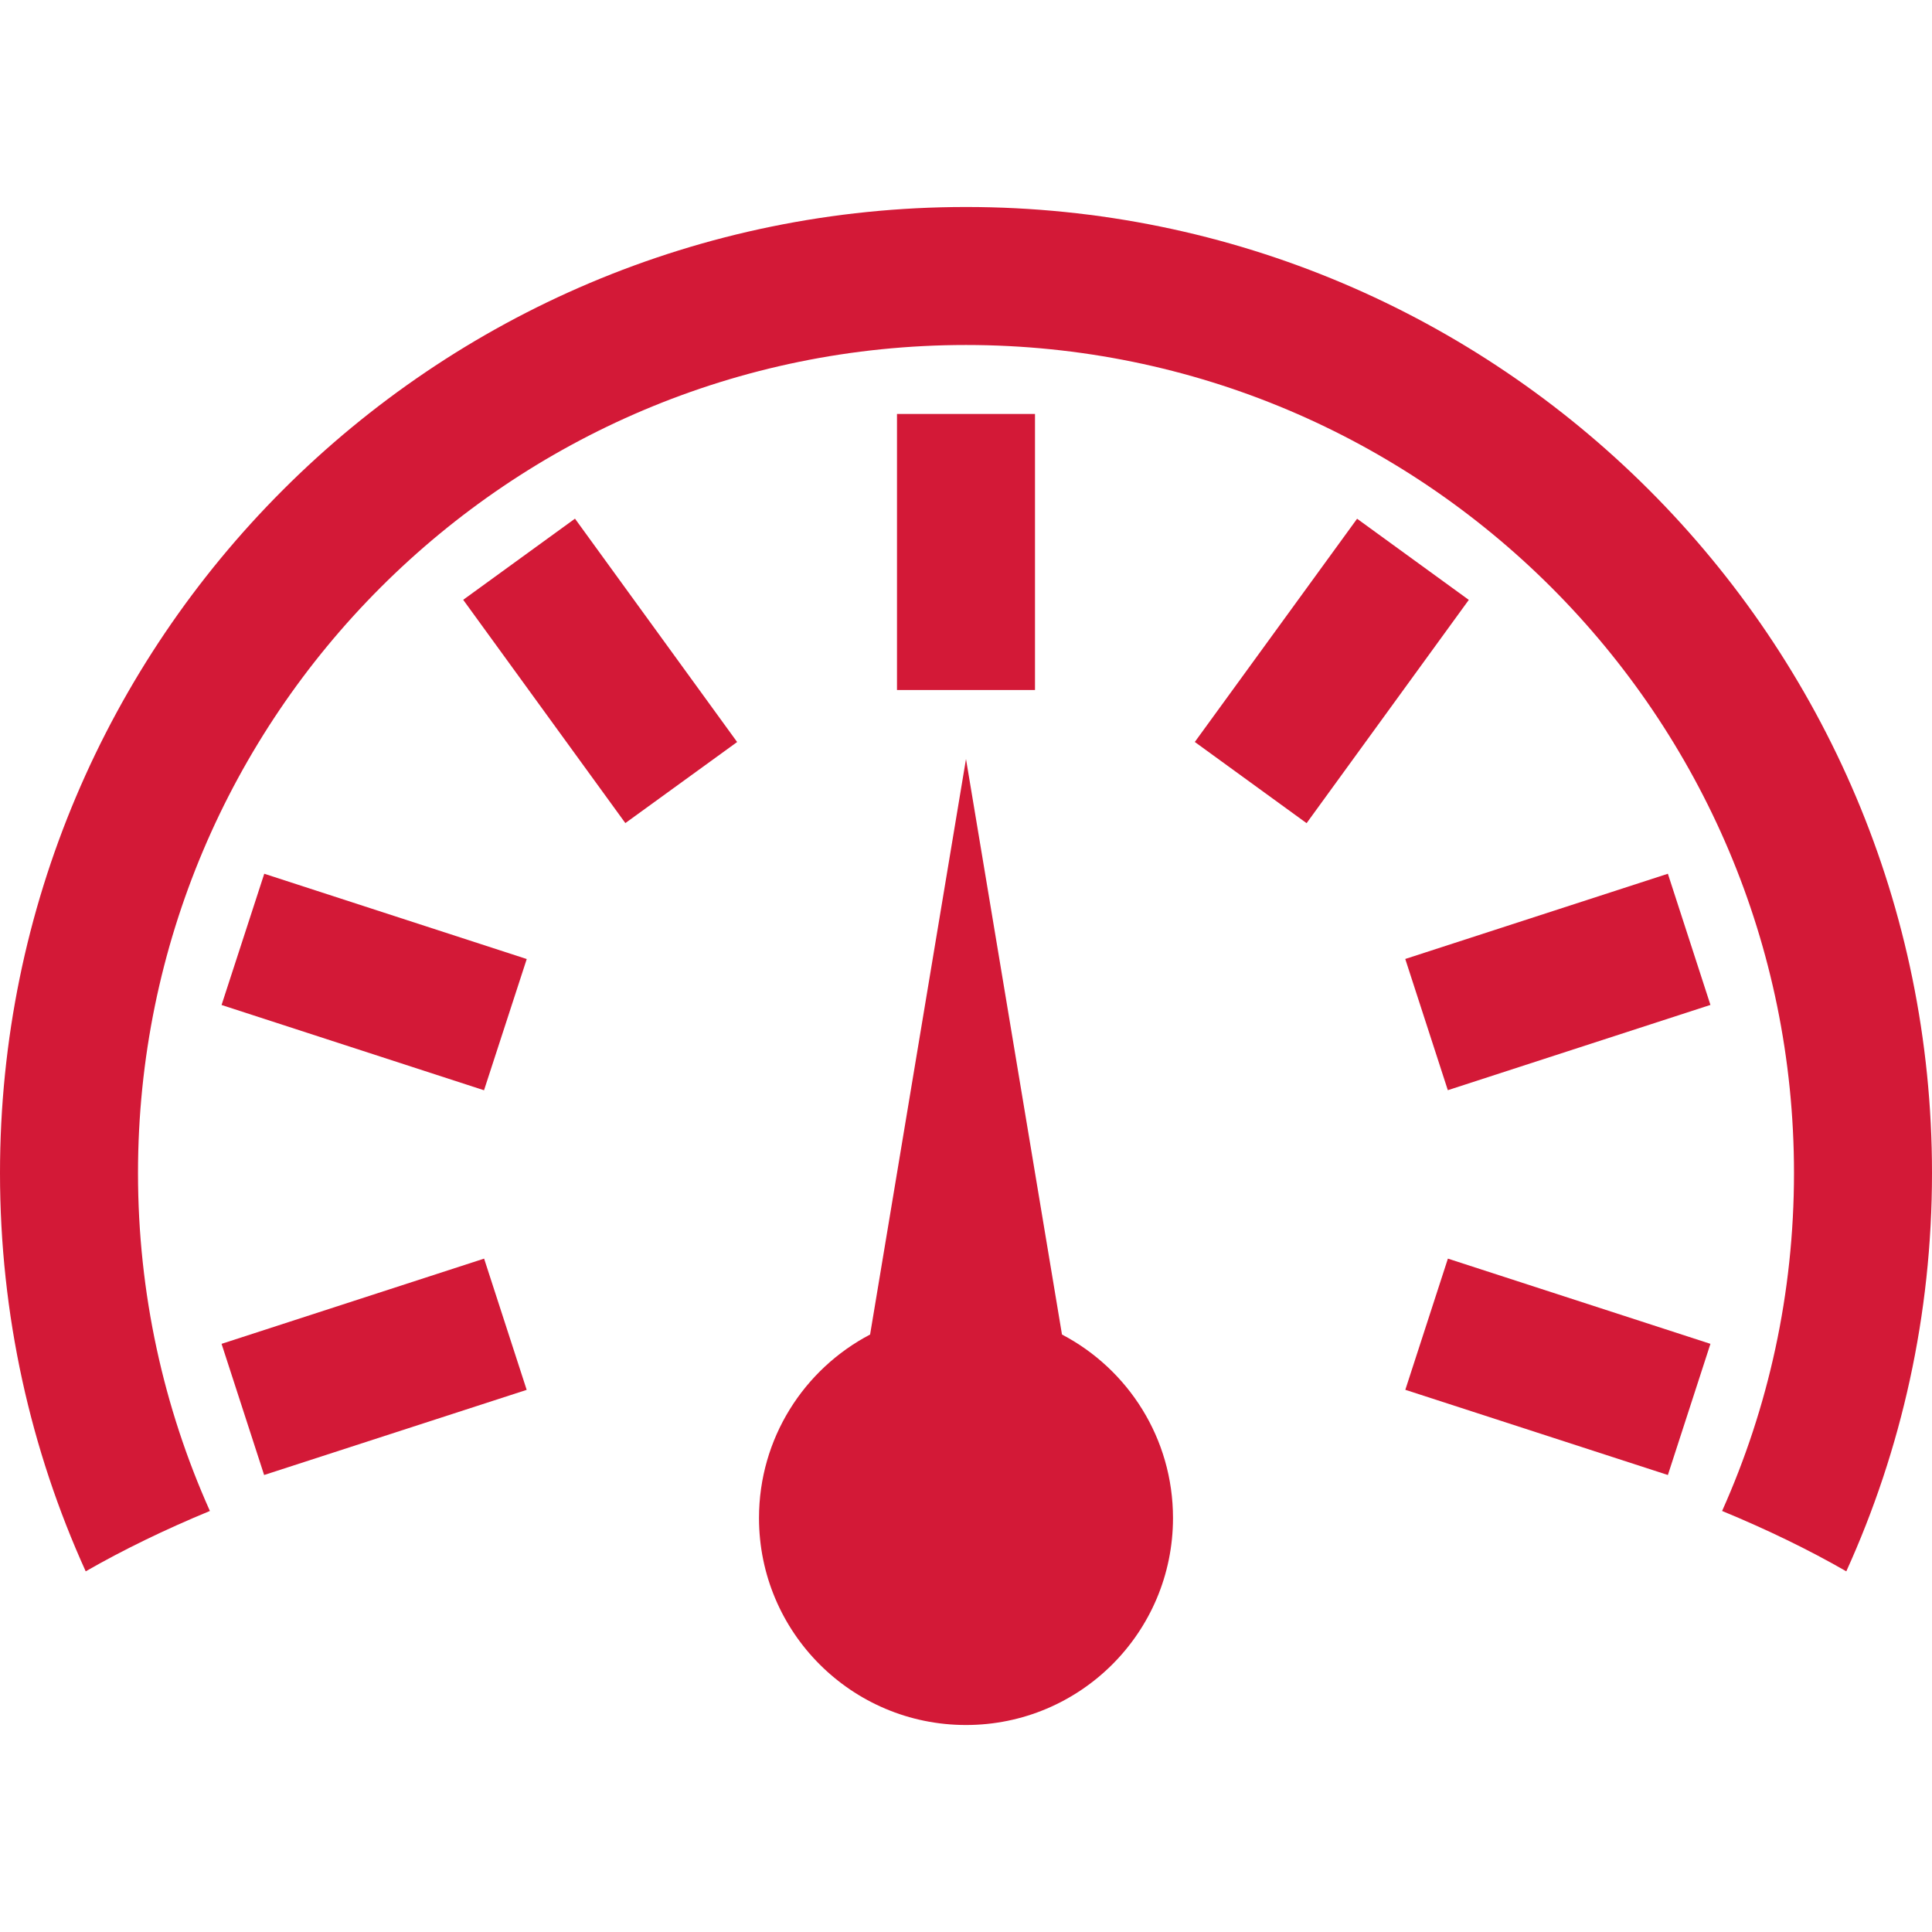
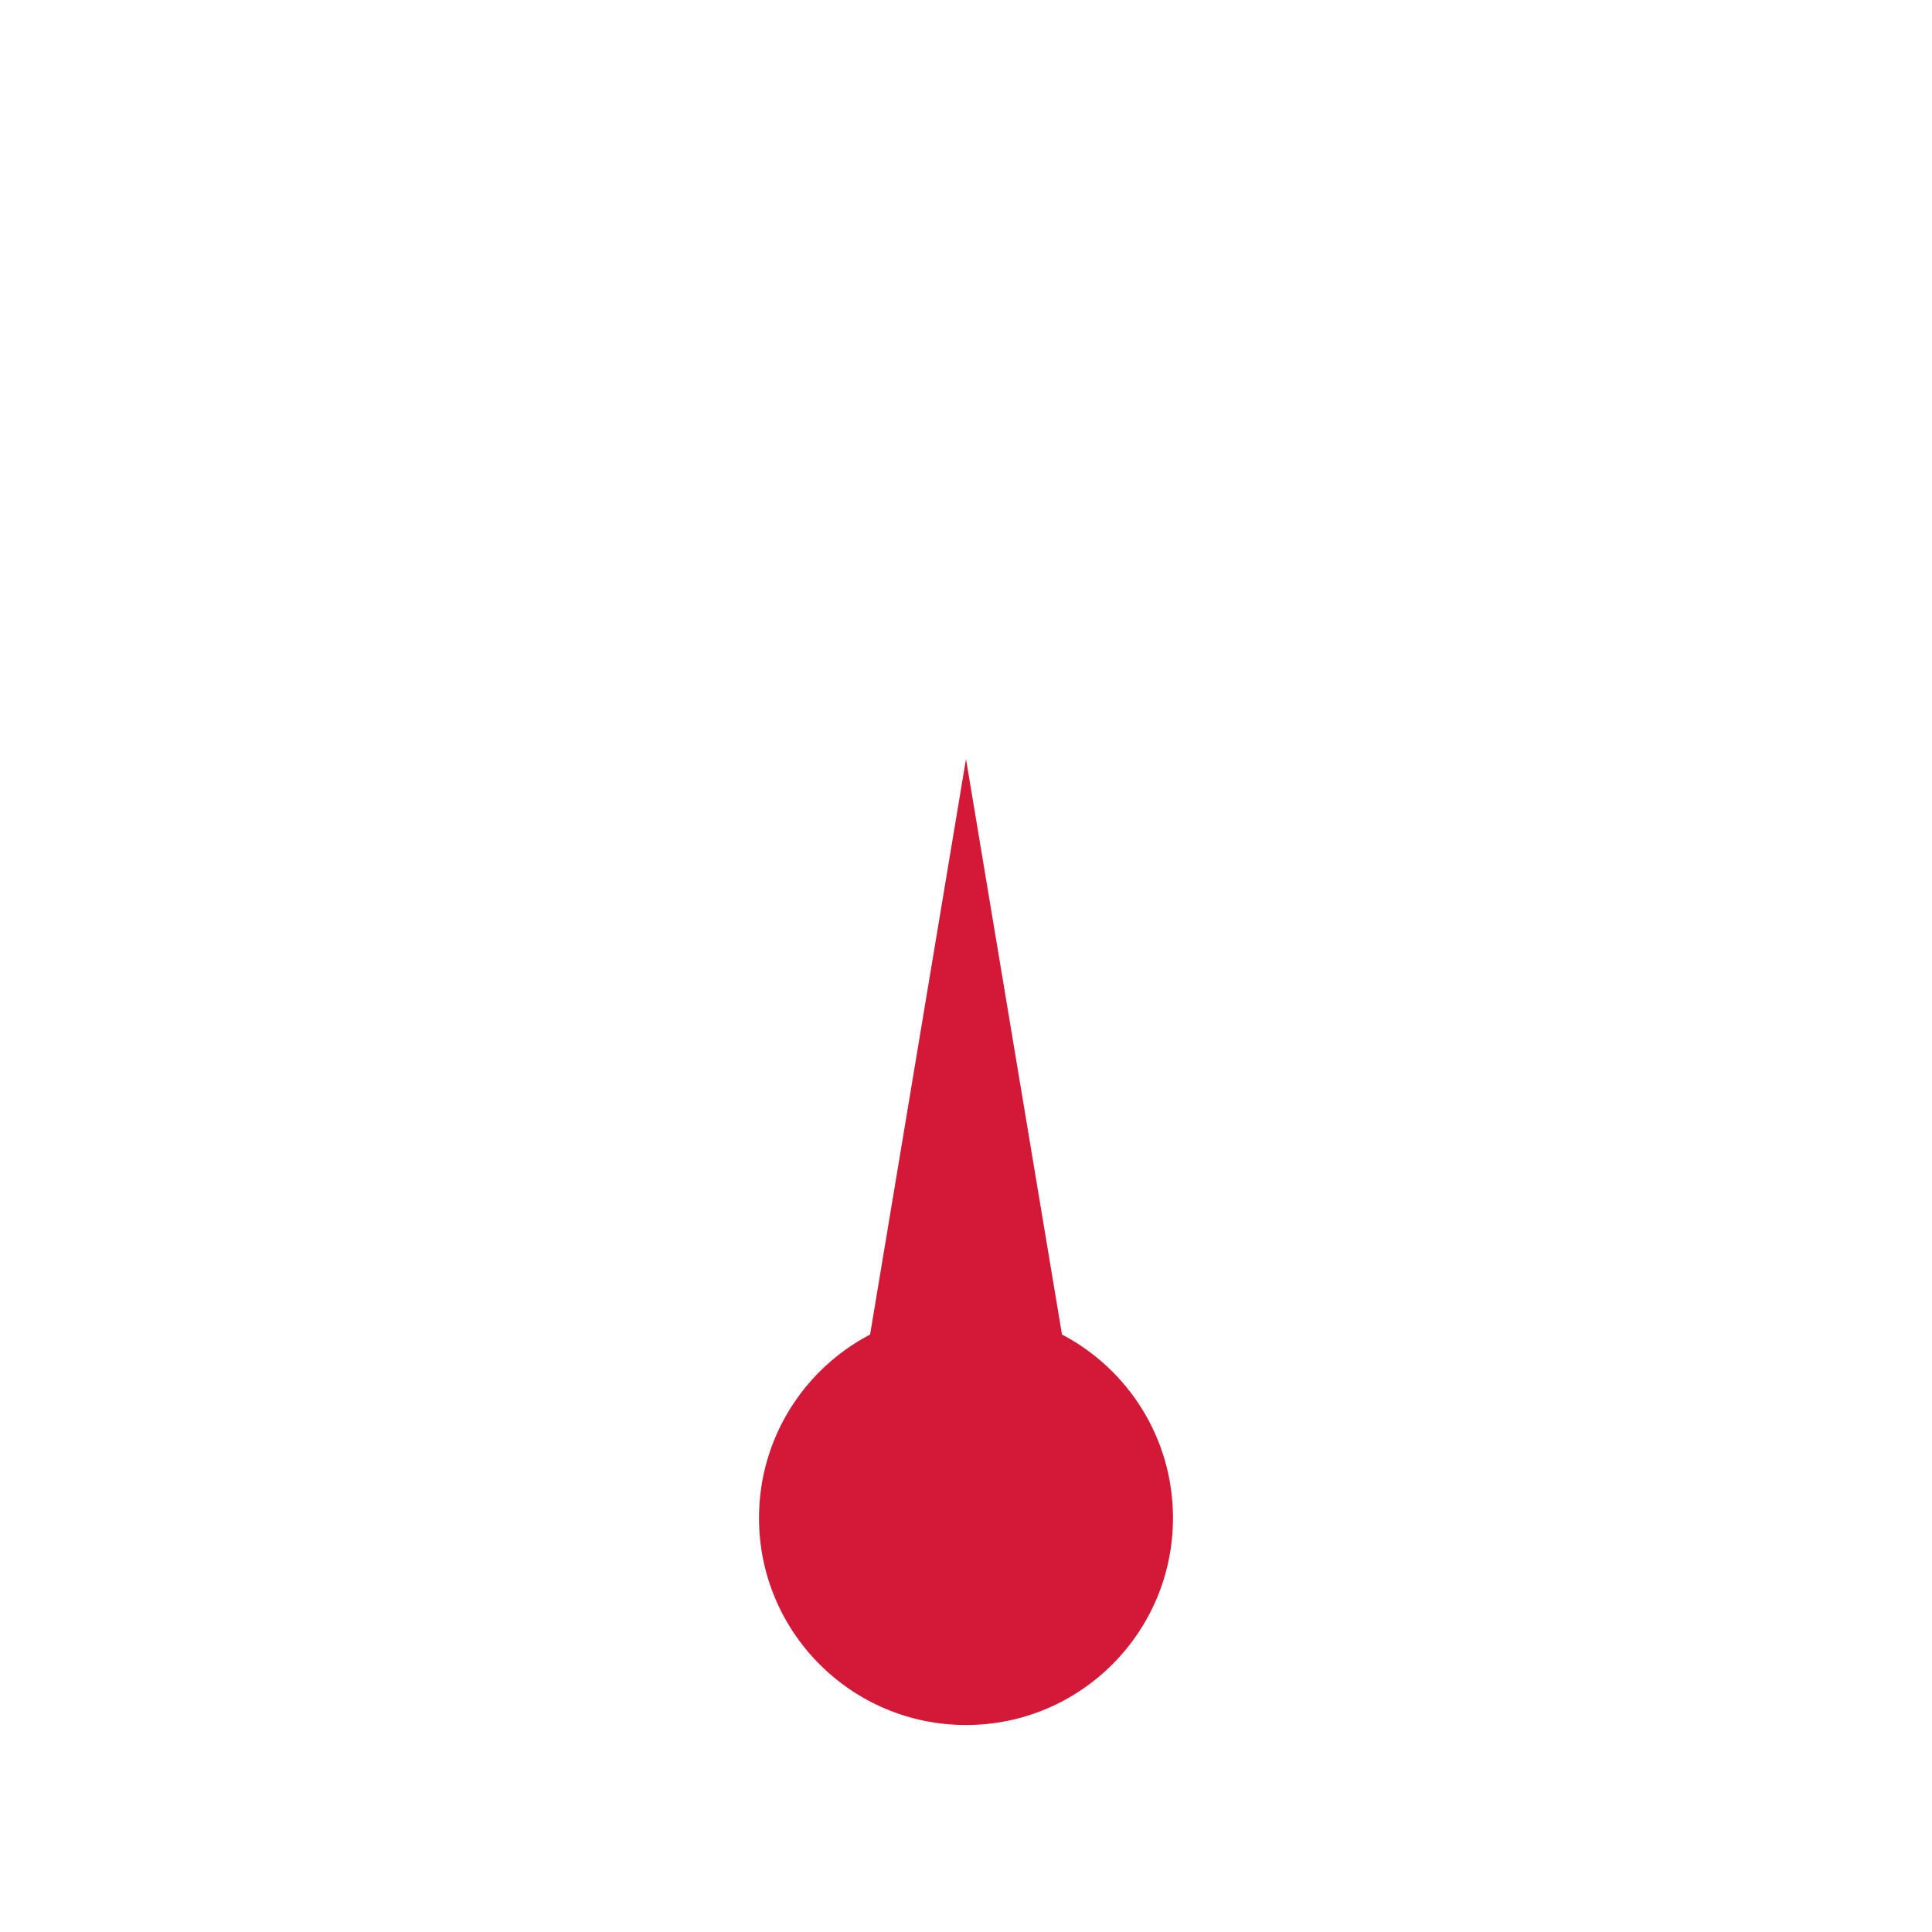
<svg xmlns="http://www.w3.org/2000/svg" width="100" height="100" viewBox="0 0 100 100" fill="none">
  <path d="M54.968 69.075L50 39.286L45.036 69.075C41.618 70.864 39.286 74.446 39.286 78.571C39.286 84.489 44.082 89.286 50 89.286C55.918 89.286 60.714 84.489 60.714 78.571C60.714 74.446 58.386 70.864 54.968 69.075Z" fill="#D31937" />
-   <path d="M50 10.714C22.386 10.714 0 33.1 0 60.714C0 68.068 1.586 75.05 4.436 81.332C6.379 80.218 8.532 79.171 10.864 78.207C8.471 72.864 7.143 66.946 7.143 60.714C7.143 37.046 26.332 17.857 50 17.857C73.668 17.857 92.857 37.046 92.857 60.714C92.857 66.946 91.529 72.864 89.136 78.207C91.468 79.171 93.621 80.214 95.564 81.332C98.418 75.05 100 68.068 100 60.714C100 33.1 77.614 10.714 50 10.714Z" fill="#D31937" />
-   <path d="M13.671 76.346L11.468 69.557L25.057 65.146L27.261 71.939L13.671 76.346ZM32.368 42.603L23.975 31.046L29.761 26.846L38.154 38.407L32.368 42.603ZM46.428 21.428H53.571V35.714H46.428V21.428ZM25.053 56.432L11.468 52.018L13.678 45.225L27.264 49.639L25.053 56.432ZM74.939 56.428L72.736 49.636L86.329 45.225L88.532 52.014L74.939 56.428ZM61.843 38.404L70.243 26.85L76.025 31.05L67.629 42.607L61.843 38.404ZM86.329 76.346L72.739 71.936L74.943 65.146L88.532 69.557L86.329 76.346Z" fill="#D31937" />
</svg>